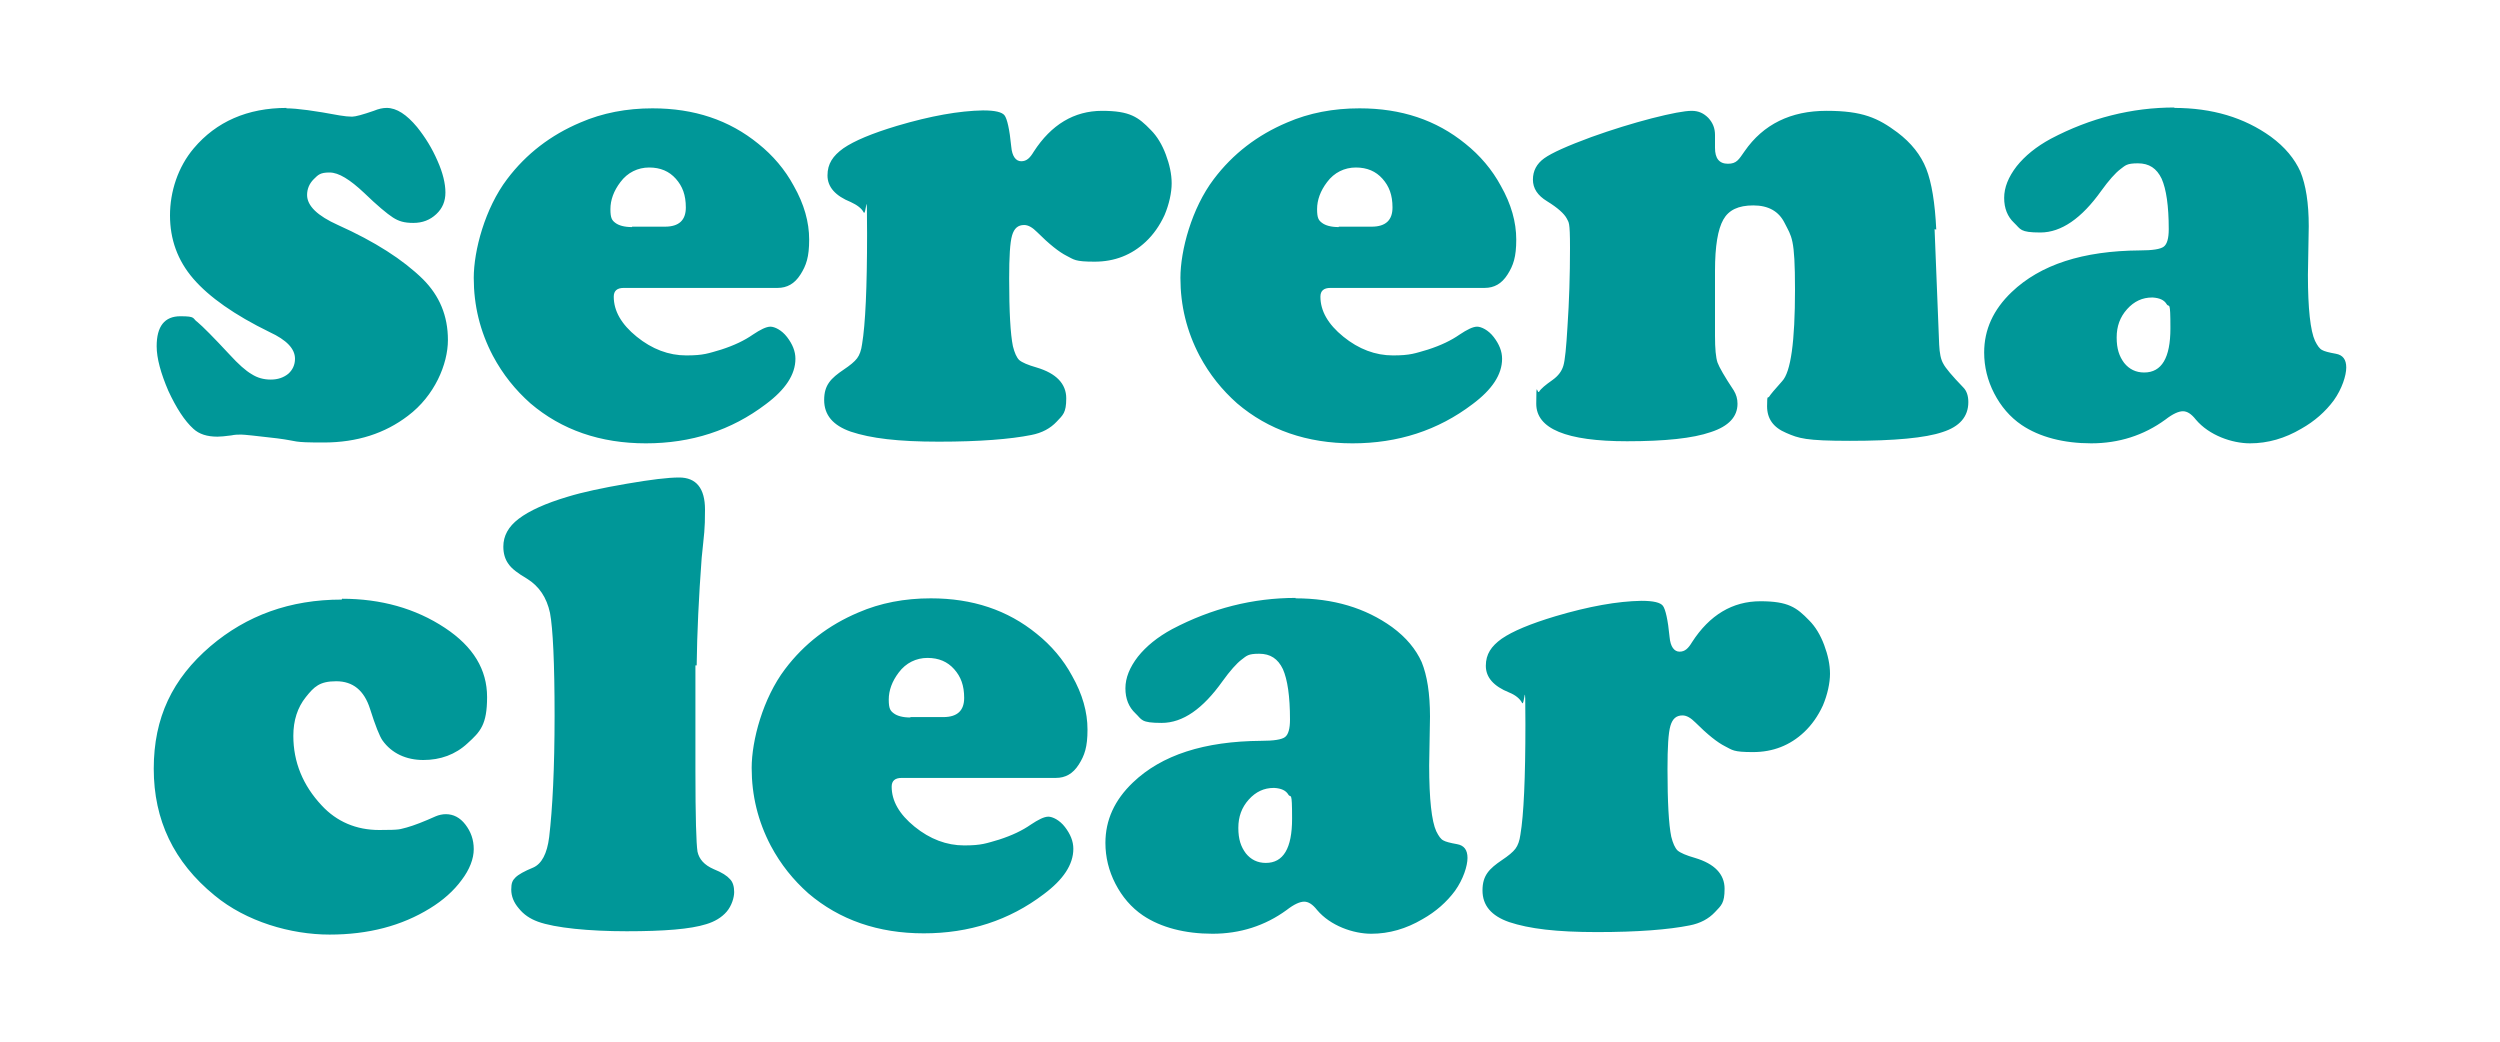
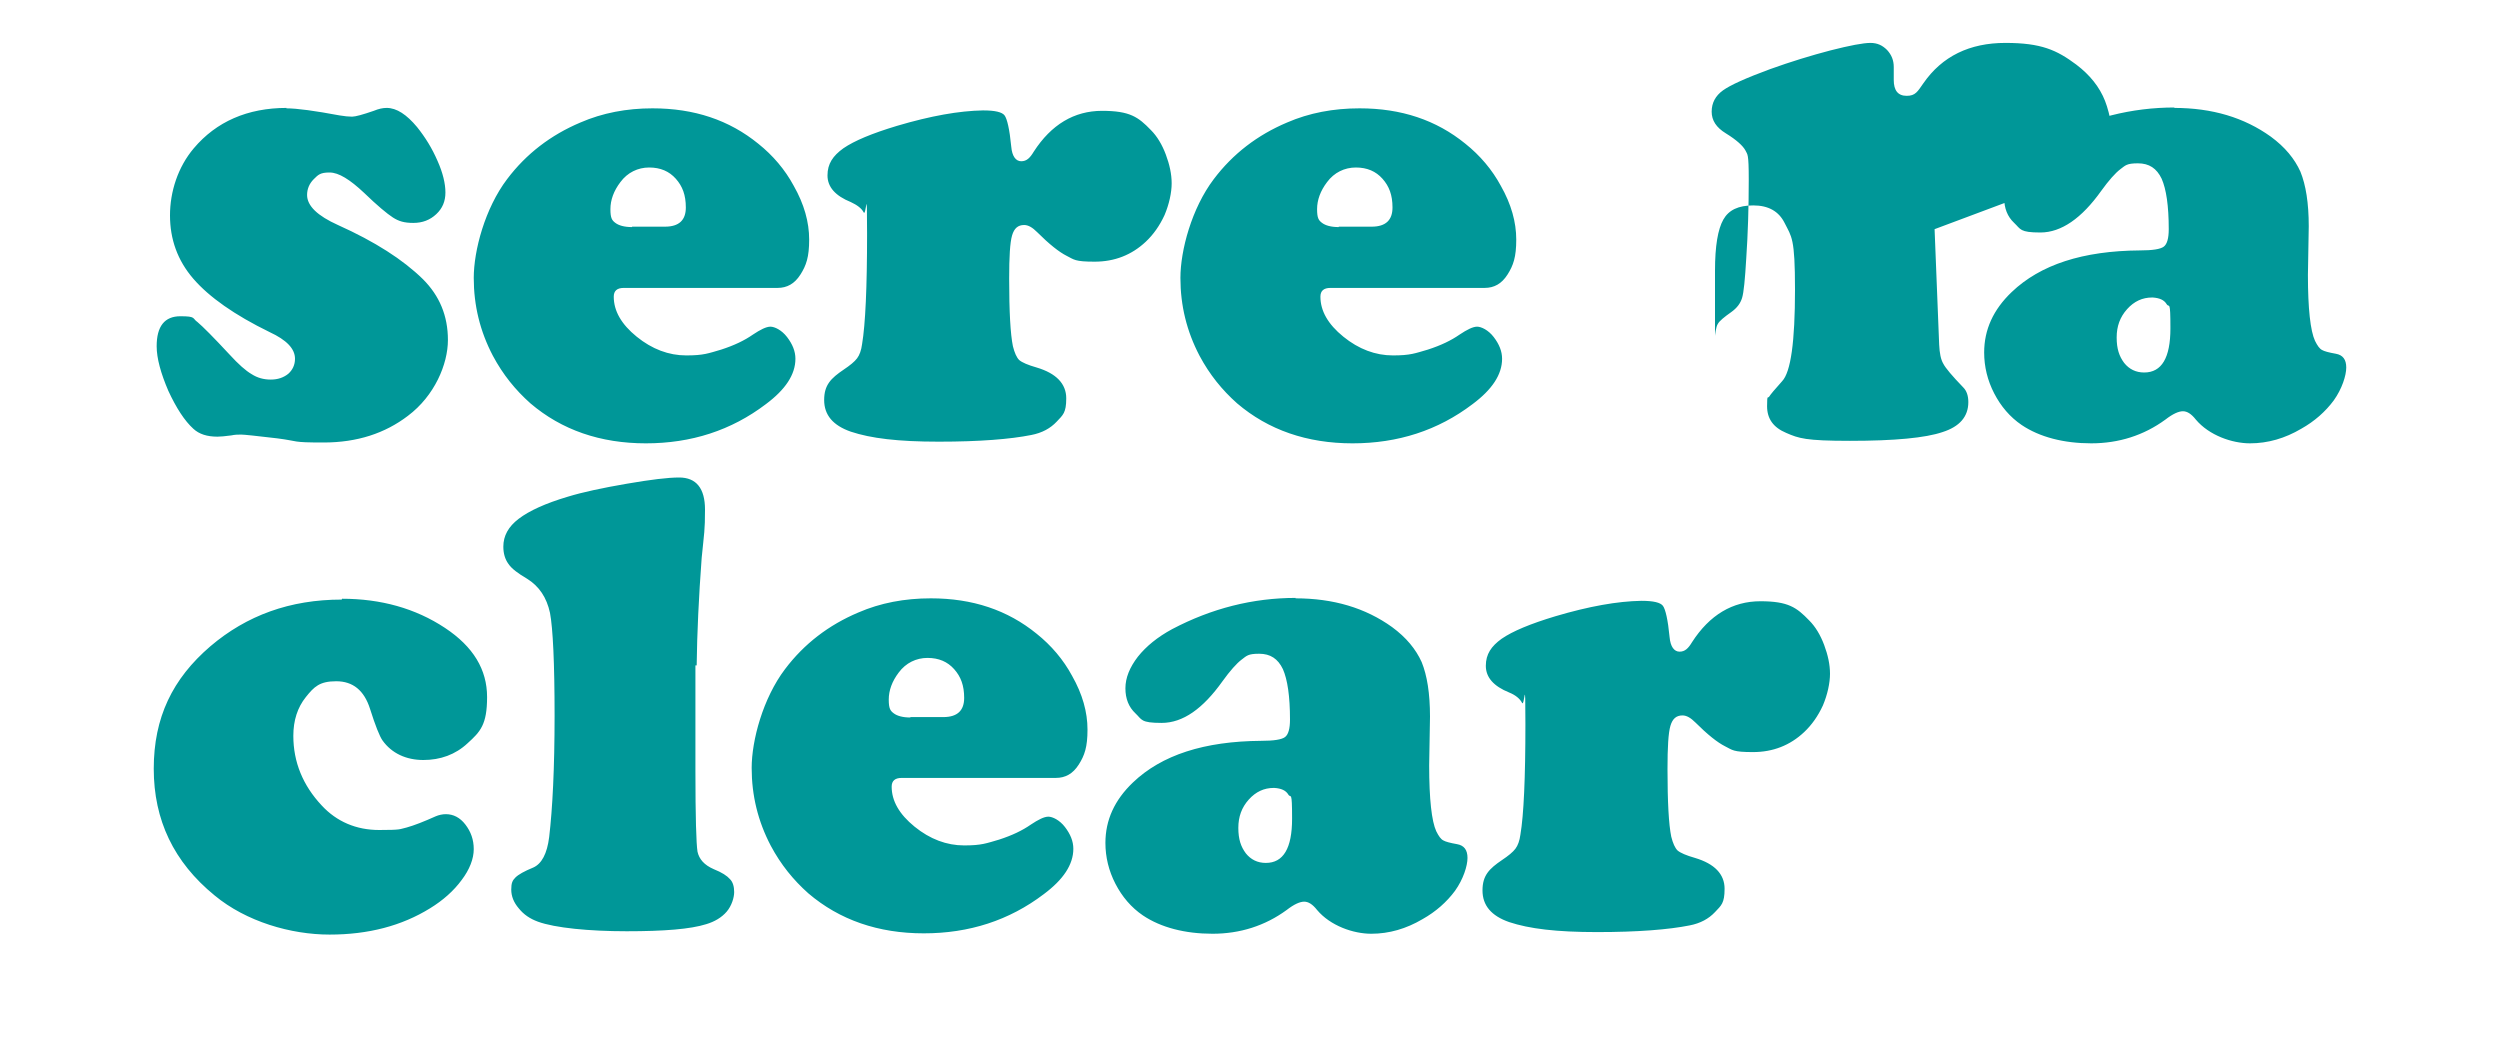
<svg xmlns="http://www.w3.org/2000/svg" id="Camada_1" version="1.1" viewBox="0 0 600 250">
  <defs>
    <style>
      .st0 {
        fill: #009798;
      }
    </style>
  </defs>
-   <path class="st0" d="M394,144.2c2.8,0,4.5.4,5.1,1.2.6.8,1.2,3.3,1.6,7.5.2,2.3,1.1,3.5,2.4,3.5s2.1-.8,3-2.3c4.2-6.5,9.7-9.8,16.4-9.8s8.7,1.5,11.7,4.6c1.5,1.5,2.7,3.5,3.6,5.9.9,2.4,1.4,4.7,1.4,6.9s-.6,5-1.7,7.6c-1.2,2.6-2.7,4.7-4.5,6.4-3.4,3.2-7.5,4.8-12.3,4.8s-4.9-.5-6.7-1.4c-1.8-.9-4.2-2.8-7.1-5.7-1.1-1.1-2.1-1.7-3.1-1.7-1.5,0-2.4.8-2.9,2.5-.5,1.7-.7,5.1-.7,10.4,0,7.9.3,13.3.9,16.2.4,1.6.9,2.7,1.5,3.3.7.6,2.1,1.2,4.2,1.8,4.7,1.4,7.1,3.9,7.1,7.4s-.8,4-2.3,5.6c-1.5,1.6-3.5,2.7-6.1,3.2-5,1-12.4,1.6-22.2,1.6s-16.3-.8-21.1-2.4c-4.3-1.5-6.4-4-6.4-7.6s1.6-5.2,4.7-7.3c1.5-1,2.6-1.9,3.2-2.7.6-.8,1-1.9,1.2-3.4.8-4.7,1.2-13.6,1.2-26.5s-.2-4-.8-5.1c-.5-1-1.6-1.9-3.1-2.5-3.7-1.5-5.6-3.6-5.6-6.4s1.3-4.7,3.8-6.5c2.6-1.8,6.9-3.6,12.9-5.4,8.1-2.4,14.9-3.6,20.6-3.7M305.7,189.1c-2.3,0-4.3.9-6,2.8-1.7,1.9-2.5,4.1-2.5,6.8s.6,4.5,1.8,6.1c1.2,1.5,2.8,2.3,4.8,2.3,4.2,0,6.3-3.5,6.3-10.6s-.3-4.8-.9-5.8c-.6-1-1.7-1.5-3.4-1.6M310.9,143.6c9.1,0,16.8,2.3,23.2,6.9,3.4,2.5,5.7,5.3,7.1,8.4,1.3,3.2,2,7.5,2,13.1l-.2,11.7c0,8.1.6,13.4,1.7,15.8.6,1.2,1.1,1.9,1.7,2.2.5.3,1.6.6,3.3.9,1.7.3,2.5,1.4,2.5,3.3s-1,5.1-3,7.9c-2,2.7-4.6,5-7.8,6.8-3.9,2.3-8,3.5-12.3,3.5s-9.8-1.9-13-5.7c-1.1-1.4-2.1-2-3.1-2s-2.4.6-4.2,2c-5.2,3.8-11.2,5.7-17.8,5.7s-12.4-1.5-16.7-4.4c-2.8-1.9-5-4.5-6.6-7.6-1.6-3.1-2.4-6.4-2.4-9.8,0-5.5,2.2-10.3,6.6-14.5,6.9-6.6,17.1-9.9,30.8-10,3,0,4.9-.3,5.7-.9.8-.6,1.2-2,1.2-4.2,0-5.6-.6-9.6-1.7-12.1-1.2-2.5-3-3.7-5.7-3.7s-3,.5-4.2,1.4c-1.2.9-2.8,2.7-4.6,5.2-4.7,6.6-9.5,10-14.6,10s-4.7-.8-6.3-2.3c-1.6-1.5-2.4-3.5-2.4-6s1-5,3-7.6c2-2.5,4.7-4.7,8.2-6.6,9.5-5,19.4-7.5,29.7-7.5M218.5,172.1h7.9c3.4,0,5-1.6,5-4.6s-.8-5.1-2.4-6.9c-1.6-1.8-3.7-2.7-6.4-2.7s-5.2,1.2-6.9,3.5c-1.6,2.1-2.4,4.3-2.4,6.5s.4,2.7,1.2,3.3c.8.6,2.1,1,4,1M253.3,186.7h-36.9c-1.6,0-2.4.7-2.4,2.1,0,3.4,1.8,6.6,5.5,9.6,3.7,3,7.7,4.5,11.9,4.5s5.3-.5,8.4-1.4c3.1-1,5.6-2.2,7.6-3.6,1.8-1.2,3.2-1.9,4.2-1.9s2.7.8,4,2.5c1.3,1.7,2,3.4,2,5.2,0,3.8-2.4,7.4-7.1,10.9-8.3,6.3-17.9,9.4-28.8,9.4s-20.2-3.2-27.7-9.6c-3.6-3.2-6.6-6.9-9-11.4-3.1-5.9-4.6-12.1-4.6-18.7s2.7-16.7,8-23.7c4.6-6.1,10.5-10.6,17.6-13.6,5.3-2.3,11.1-3.4,17.4-3.4,10,0,18.4,2.8,25.4,8.5,3.5,2.8,6.4,6.2,8.5,10.1,2.5,4.4,3.7,8.7,3.7,12.9s-.7,6.2-2.1,8.4c-1.4,2.2-3.2,3.2-5.5,3.2M166.9,159.7v25.2c0,11.2.2,17.6.5,19.5.4,1.8,1.6,3.2,3.9,4.2,2,.8,3.2,1.6,3.9,2.4.7.7,1,1.8,1,3.1s-.6,3.3-1.8,4.7c-1.2,1.4-2.9,2.4-4.9,3-3.8,1.2-10.1,1.7-19.1,1.7s-17.2-.8-21.3-2.3c-1.9-.7-3.4-1.7-4.6-3.2-1.2-1.4-1.8-2.9-1.8-4.5s.3-2.2,1-2.9c.7-.7,2.1-1.5,4.3-2.4,2-.9,3.3-3.3,3.8-7.3.8-6.8,1.3-16.5,1.3-29.1s-.4-21-1.1-24.7c-.8-3.7-2.6-6.4-5.5-8.2-2.2-1.3-3.7-2.4-4.5-3.6-.8-1.1-1.2-2.5-1.2-4.1,0-2.6,1.2-4.8,3.7-6.7,2.5-1.9,6.4-3.7,11.8-5.3,3.6-1.1,8.3-2.1,14.1-3.1,5.8-1,9.9-1.5,12.6-1.5,4.1,0,6.2,2.6,6.2,7.7s-.2,5.5-.8,11.6c-.7,9.4-1.1,18-1.2,25.8M82.1,143.7c9.3,0,17.6,2.3,24.7,7,6.8,4.5,10.1,10,10.1,16.6s-1.6,8.3-4.7,11.1c-2.9,2.7-6.5,4-10.6,4s-7.6-1.6-9.8-4.7c-.7-1-1.7-3.5-3-7.6-1.4-4.4-4.1-6.6-8.1-6.6s-5.3,1.3-7.3,3.8c-2,2.5-3,5.6-3,9.3,0,6.3,2.3,11.9,6.8,16.7,3.6,3.9,8.3,5.9,13.8,5.9s4.8-.2,6.6-.6c1.8-.5,4.1-1.4,7-2.7.7-.3,1.6-.5,2.4-.5,1.8,0,3.4.8,4.7,2.5,1.3,1.7,2,3.6,2,5.9s-1,4.9-2.9,7.4c-1.9,2.6-4.5,4.9-7.6,6.8-6.8,4.2-14.8,6.3-24.1,6.3s-20-3.1-27.6-9.4c-9.8-8-14.6-18.1-14.6-30.4s4.5-21.6,13.6-29.4c8.7-7.4,19.1-11.2,31.5-11.2M516.5,71.4c-2.3,0-4.3.9-6,2.8-1.7,1.9-2.5,4.1-2.5,6.8s.6,4.5,1.8,6.1c1.2,1.5,2.8,2.3,4.8,2.3,4.2,0,6.3-3.5,6.3-10.6s-.3-4.8-.9-5.8c-.6-1-1.7-1.5-3.4-1.6M521.8,25.9c9.1,0,16.8,2.3,23.2,6.9,3.4,2.5,5.7,5.3,7.1,8.4,1.3,3.2,2,7.5,2,13.1l-.2,11.7c0,8.1.6,13.4,1.7,15.8.6,1.2,1.1,1.9,1.7,2.2.5.3,1.6.6,3.3.9,1.7.3,2.5,1.4,2.5,3.3s-1,5.1-3,7.9c-2,2.7-4.6,5-7.8,6.8-3.9,2.3-8,3.5-12.3,3.5s-9.8-1.9-13-5.7c-1.1-1.4-2.1-2-3.1-2s-2.4.6-4.2,2c-5.2,3.8-11.2,5.7-17.8,5.7s-12.4-1.5-16.7-4.4c-2.8-1.9-5-4.5-6.6-7.6-1.6-3.1-2.4-6.4-2.4-9.8,0-5.5,2.2-10.3,6.6-14.5,6.9-6.6,17.1-9.9,30.8-10,3,0,4.9-.3,5.7-.9.8-.6,1.2-2,1.2-4.2,0-5.6-.6-9.6-1.7-12.1-1.2-2.5-3-3.7-5.7-3.7s-3,.5-4.2,1.4c-1.2.9-2.8,2.7-4.6,5.2-4.7,6.6-9.6,10-14.6,10s-4.7-.8-6.3-2.3c-1.6-1.5-2.4-3.5-2.4-6s1-5,3-7.6c2-2.5,4.7-4.7,8.2-6.6,9.5-5,19.4-7.5,29.7-7.5M464.3,55l1.1,27.7c.1,2.1.4,3.6,1,4.6.5,1,2.1,2.9,4.8,5.7.8.8,1.2,2,1.2,3.5,0,3.5-2.1,5.9-6.2,7.2-4.1,1.4-11.5,2.1-22.2,2.1s-12.3-.6-15.3-1.9c-3.1-1.3-4.6-3.4-4.6-6.4s.2-1.8.5-2.3c.3-.5,1.3-1.7,3.1-3.7,2.1-2.2,3.1-9.5,3.1-22s-.8-12.6-2.5-16c-1.4-2.8-3.9-4.2-7.5-4.2s-5.9,1.1-7.2,3.4c-1.3,2.3-2,6.3-2,12.3v15.6c0,3.1.2,5.2.6,6.4.4,1.1,1.7,3.4,3.9,6.7.6,1,.9,2,.9,3.2,0,3.1-2.1,5.4-6.4,6.8-4.3,1.5-11,2.2-20.1,2.2-14.6,0-21.8-3-21.8-9s.2-2.2.7-2.9c.4-.7,1.5-1.6,3.2-2.8,1.4-1,2.2-2.1,2.6-3.4.4-1.3.7-4.4,1-9.5.4-5.9.6-12.2.6-18.8s-.3-6-.8-7.1c-.6-1.1-2.1-2.5-4.7-4.1-2.3-1.4-3.4-3.1-3.4-5.2s.9-3.8,2.7-5.1c1.8-1.3,5.6-3,11.3-5.1,5-1.8,9.9-3.3,14.5-4.5,4.7-1.2,7.9-1.8,9.6-1.8s2.9.6,4,1.7c1.1,1.2,1.6,2.5,1.6,4.1s0,.8,0,2c0,.4,0,.8,0,1.1,0,2.5,1,3.8,3.1,3.8s2.6-1,4-3c4.5-6.5,11.1-9.7,19.7-9.7s12.3,1.7,17,5.2c3.3,2.5,5.6,5.4,6.9,8.7,1.3,3.3,2.1,8.2,2.4,14.6M321.3,54.4h7.9c3.4,0,5-1.6,5-4.6s-.8-5.1-2.4-6.9c-1.6-1.8-3.7-2.7-6.4-2.7s-5.2,1.2-6.9,3.5c-1.6,2.1-2.4,4.3-2.4,6.5s.4,2.7,1.2,3.3c.8.6,2.1,1,4,1M356.2,69.1h-36.9c-1.6,0-2.4.7-2.4,2.1,0,3.4,1.8,6.6,5.5,9.6,3.7,3,7.7,4.5,11.9,4.5s5.3-.5,8.4-1.4c3.1-1,5.6-2.2,7.6-3.6,1.8-1.2,3.2-1.9,4.2-1.9s2.7.8,4,2.5c1.3,1.7,2,3.4,2,5.2,0,3.8-2.4,7.4-7.1,10.9-8.3,6.3-17.9,9.4-28.8,9.4s-20.2-3.2-27.7-9.6c-3.6-3.2-6.6-6.9-9-11.4-3.1-5.9-4.6-12.1-4.6-18.7s2.7-16.7,8-23.7c4.6-6.1,10.5-10.6,17.6-13.6,5.3-2.3,11.1-3.4,17.4-3.4,10,0,18.4,2.8,25.4,8.5,3.5,2.8,6.4,6.2,8.5,10.1,2.5,4.4,3.7,8.7,3.7,12.9s-.7,6.2-2.1,8.4c-1.4,2.2-3.2,3.2-5.5,3.2M236,26.5c2.8,0,4.5.4,5.1,1.2.6.8,1.2,3.3,1.6,7.5.2,2.3,1.1,3.5,2.4,3.5s2.1-.8,3-2.3c4.2-6.5,9.7-9.8,16.4-9.8s8.7,1.5,11.7,4.6c1.5,1.5,2.7,3.5,3.6,5.9.9,2.4,1.4,4.7,1.4,6.9s-.6,5-1.7,7.6c-1.2,2.6-2.7,4.7-4.5,6.4-3.4,3.2-7.5,4.8-12.3,4.8s-4.9-.5-6.7-1.4c-1.8-.9-4.2-2.8-7.1-5.7-1.1-1.1-2.1-1.7-3.1-1.7-1.5,0-2.4.8-2.9,2.5-.5,1.7-.7,5.1-.7,10.4,0,7.9.3,13.3.9,16.2.4,1.6.9,2.7,1.5,3.3.7.6,2.1,1.2,4.2,1.8,4.7,1.4,7.1,3.9,7.1,7.4s-.8,4-2.3,5.6c-1.5,1.6-3.5,2.7-6.1,3.2-5,1-12.4,1.6-22.2,1.6s-16.3-.8-21.1-2.4c-4.3-1.5-6.4-4-6.4-7.6s1.6-5.2,4.7-7.3c1.5-1,2.6-1.9,3.2-2.7.6-.8,1-1.9,1.2-3.4.8-4.8,1.2-13.6,1.2-26.5s-.2-4.1-.8-5.1c-.5-1-1.6-1.8-3.1-2.5-3.7-1.5-5.6-3.6-5.6-6.4s1.3-4.7,3.8-6.5c2.6-1.8,6.9-3.6,12.9-5.4,8.1-2.4,14.9-3.6,20.6-3.7M151.7,54.4h7.9c3.4,0,5-1.6,5-4.6s-.8-5.1-2.4-6.9c-1.6-1.8-3.7-2.7-6.4-2.7s-5.2,1.2-6.9,3.5c-1.6,2.1-2.4,4.3-2.4,6.5s.4,2.7,1.2,3.3c.8.6,2.1,1,4,1M186.6,69.1h-36.9c-1.6,0-2.4.7-2.4,2.1,0,3.4,1.8,6.6,5.5,9.6,3.7,3,7.7,4.5,11.9,4.5s5.3-.5,8.4-1.4c3.1-1,5.6-2.2,7.6-3.6,1.8-1.2,3.2-1.9,4.2-1.9s2.7.8,4,2.5c1.3,1.7,2,3.4,2,5.2,0,3.8-2.4,7.4-7.1,10.9-8.3,6.3-17.9,9.4-28.8,9.4s-20.2-3.2-27.7-9.6c-3.6-3.2-6.6-6.9-9-11.4-3.1-5.9-4.6-12.1-4.6-18.7s2.7-16.7,8-23.7c4.6-6.1,10.5-10.6,17.6-13.6,5.3-2.3,11.1-3.4,17.3-3.4,10,0,18.4,2.8,25.4,8.5,3.5,2.8,6.4,6.2,8.5,10.1,2.5,4.4,3.7,8.7,3.7,12.9s-.7,6.2-2.1,8.4c-1.4,2.2-3.2,3.2-5.5,3.2M68.7,26c2.6,0,6.9.6,12.8,1.7,1.2.2,2.2.3,3,.3s2.6-.5,5.2-1.4c1.2-.5,2.2-.7,3.1-.7,2.4,0,4.8,1.6,7.3,4.6,2,2.5,3.6,5.1,4.9,8.1,1.3,2.9,1.9,5.5,1.9,7.6s-.7,3.8-2.2,5.2c-1.5,1.4-3.3,2.1-5.5,2.1s-3.5-.4-4.9-1.3c-1.4-.9-3.8-2.9-6.9-5.9-3.4-3.2-6.1-4.9-8.3-4.9s-2.7.5-3.8,1.6c-1.1,1.1-1.6,2.4-1.6,3.8,0,2.6,2.5,5,7.4,7.2,8.9,4,15.6,8.3,20.4,13,4,4,6,8.8,6,14.6s-3.2,13.4-9.6,18.2c-5.5,4.2-12.2,6.4-20.2,6.4s-5.7-.3-11.2-1c-5.1-.6-7.9-.9-8.6-.9s-1.5,0-2.4.2c-1.5.2-2.6.3-3.3.3-2.5,0-4.4-.6-5.8-1.9-2.1-1.9-4.1-5-6-9.1-1.8-4.2-2.8-7.8-2.8-10.7,0-4.8,1.9-7.2,5.7-7.2s2.8.5,4.1,1.4c1.2,1,3.8,3.6,7.7,7.8,2.1,2.3,3.9,3.9,5.3,4.7,1.4.9,2.9,1.3,4.6,1.3s3.1-.5,4.2-1.4c1-.9,1.6-2.1,1.6-3.6,0-2.4-2-4.5-6.1-6.4-8.4-4.1-14.5-8.4-18.3-12.8-3.8-4.4-5.6-9.5-5.6-15.2s1.9-11.6,5.7-16.1c5.4-6.4,12.9-9.7,22.3-9.7" />
+   <path class="st0" d="M394,144.2c2.8,0,4.5.4,5.1,1.2.6.8,1.2,3.3,1.6,7.5.2,2.3,1.1,3.5,2.4,3.5s2.1-.8,3-2.3c4.2-6.5,9.7-9.8,16.4-9.8s8.7,1.5,11.7,4.6c1.5,1.5,2.7,3.5,3.6,5.9.9,2.4,1.4,4.7,1.4,6.9s-.6,5-1.7,7.6c-1.2,2.6-2.7,4.7-4.5,6.4-3.4,3.2-7.5,4.8-12.3,4.8s-4.9-.5-6.7-1.4c-1.8-.9-4.2-2.8-7.1-5.7-1.1-1.1-2.1-1.7-3.1-1.7-1.5,0-2.4.8-2.9,2.5-.5,1.7-.7,5.1-.7,10.4,0,7.9.3,13.3.9,16.2.4,1.6.9,2.7,1.5,3.3.7.6,2.1,1.2,4.2,1.8,4.7,1.4,7.1,3.9,7.1,7.4s-.8,4-2.3,5.6c-1.5,1.6-3.5,2.7-6.1,3.2-5,1-12.4,1.6-22.2,1.6s-16.3-.8-21.1-2.4c-4.3-1.5-6.4-4-6.4-7.6s1.6-5.2,4.7-7.3c1.5-1,2.6-1.9,3.2-2.7.6-.8,1-1.9,1.2-3.4.8-4.7,1.2-13.6,1.2-26.5s-.2-4-.8-5.1c-.5-1-1.6-1.9-3.1-2.5-3.7-1.5-5.6-3.6-5.6-6.4s1.3-4.7,3.8-6.5c2.6-1.8,6.9-3.6,12.9-5.4,8.1-2.4,14.9-3.6,20.6-3.7M305.7,189.1c-2.3,0-4.3.9-6,2.8-1.7,1.9-2.5,4.1-2.5,6.8s.6,4.5,1.8,6.1c1.2,1.5,2.8,2.3,4.8,2.3,4.2,0,6.3-3.5,6.3-10.6s-.3-4.8-.9-5.8c-.6-1-1.7-1.5-3.4-1.6M310.9,143.6c9.1,0,16.8,2.3,23.2,6.9,3.4,2.5,5.7,5.3,7.1,8.4,1.3,3.2,2,7.5,2,13.1l-.2,11.7c0,8.1.6,13.4,1.7,15.8.6,1.2,1.1,1.9,1.7,2.2.5.3,1.6.6,3.3.9,1.7.3,2.5,1.4,2.5,3.3s-1,5.1-3,7.9c-2,2.7-4.6,5-7.8,6.8-3.9,2.3-8,3.5-12.3,3.5s-9.8-1.9-13-5.7c-1.1-1.4-2.1-2-3.1-2s-2.4.6-4.2,2c-5.2,3.8-11.2,5.7-17.8,5.7s-12.4-1.5-16.7-4.4c-2.8-1.9-5-4.5-6.6-7.6-1.6-3.1-2.4-6.4-2.4-9.8,0-5.5,2.2-10.3,6.6-14.5,6.9-6.6,17.1-9.9,30.8-10,3,0,4.9-.3,5.7-.9.8-.6,1.2-2,1.2-4.2,0-5.6-.6-9.6-1.7-12.1-1.2-2.5-3-3.7-5.7-3.7s-3,.5-4.2,1.4c-1.2.9-2.8,2.7-4.6,5.2-4.7,6.6-9.5,10-14.6,10s-4.7-.8-6.3-2.3c-1.6-1.5-2.4-3.5-2.4-6s1-5,3-7.6c2-2.5,4.7-4.7,8.2-6.6,9.5-5,19.4-7.5,29.7-7.5M218.5,172.1h7.9c3.4,0,5-1.6,5-4.6s-.8-5.1-2.4-6.9c-1.6-1.8-3.7-2.7-6.4-2.7s-5.2,1.2-6.9,3.5c-1.6,2.1-2.4,4.3-2.4,6.5s.4,2.7,1.2,3.3c.8.6,2.1,1,4,1M253.3,186.7h-36.9c-1.6,0-2.4.7-2.4,2.1,0,3.4,1.8,6.6,5.5,9.6,3.7,3,7.7,4.5,11.9,4.5s5.3-.5,8.4-1.4c3.1-1,5.6-2.2,7.6-3.6,1.8-1.2,3.2-1.9,4.2-1.9s2.7.8,4,2.5c1.3,1.7,2,3.4,2,5.2,0,3.8-2.4,7.4-7.1,10.9-8.3,6.3-17.9,9.4-28.8,9.4s-20.2-3.2-27.7-9.6c-3.6-3.2-6.6-6.9-9-11.4-3.1-5.9-4.6-12.1-4.6-18.7s2.7-16.7,8-23.7c4.6-6.1,10.5-10.6,17.6-13.6,5.3-2.3,11.1-3.4,17.4-3.4,10,0,18.4,2.8,25.4,8.5,3.5,2.8,6.4,6.2,8.5,10.1,2.5,4.4,3.7,8.7,3.7,12.9s-.7,6.2-2.1,8.4c-1.4,2.2-3.2,3.2-5.5,3.2M166.9,159.7v25.2c0,11.2.2,17.6.5,19.5.4,1.8,1.6,3.2,3.9,4.2,2,.8,3.2,1.6,3.9,2.4.7.7,1,1.8,1,3.1s-.6,3.3-1.8,4.7c-1.2,1.4-2.9,2.4-4.9,3-3.8,1.2-10.1,1.7-19.1,1.7s-17.2-.8-21.3-2.3c-1.9-.7-3.4-1.7-4.6-3.2-1.2-1.4-1.8-2.9-1.8-4.5s.3-2.2,1-2.9c.7-.7,2.1-1.5,4.3-2.4,2-.9,3.3-3.3,3.8-7.3.8-6.8,1.3-16.5,1.3-29.1s-.4-21-1.1-24.7c-.8-3.7-2.6-6.4-5.5-8.2-2.2-1.3-3.7-2.4-4.5-3.6-.8-1.1-1.2-2.5-1.2-4.1,0-2.6,1.2-4.8,3.7-6.7,2.5-1.9,6.4-3.7,11.8-5.3,3.6-1.1,8.3-2.1,14.1-3.1,5.8-1,9.9-1.5,12.6-1.5,4.1,0,6.2,2.6,6.2,7.7s-.2,5.5-.8,11.6c-.7,9.4-1.1,18-1.2,25.8M82.1,143.7c9.3,0,17.6,2.3,24.7,7,6.8,4.5,10.1,10,10.1,16.6s-1.6,8.3-4.7,11.1c-2.9,2.7-6.5,4-10.6,4s-7.6-1.6-9.8-4.7c-.7-1-1.7-3.5-3-7.6-1.4-4.4-4.1-6.6-8.1-6.6s-5.3,1.3-7.3,3.8c-2,2.5-3,5.6-3,9.3,0,6.3,2.3,11.9,6.8,16.7,3.6,3.9,8.3,5.9,13.8,5.9s4.8-.2,6.6-.6c1.8-.5,4.1-1.4,7-2.7.7-.3,1.6-.5,2.4-.5,1.8,0,3.4.8,4.7,2.5,1.3,1.7,2,3.6,2,5.9s-1,4.9-2.9,7.4c-1.9,2.6-4.5,4.9-7.6,6.8-6.8,4.2-14.8,6.3-24.1,6.3s-20-3.1-27.6-9.4c-9.8-8-14.6-18.1-14.6-30.4s4.5-21.6,13.6-29.4c8.7-7.4,19.1-11.2,31.5-11.2M516.5,71.4c-2.3,0-4.3.9-6,2.8-1.7,1.9-2.5,4.1-2.5,6.8s.6,4.5,1.8,6.1c1.2,1.5,2.8,2.3,4.8,2.3,4.2,0,6.3-3.5,6.3-10.6s-.3-4.8-.9-5.8c-.6-1-1.7-1.5-3.4-1.6M521.8,25.9c9.1,0,16.8,2.3,23.2,6.9,3.4,2.5,5.7,5.3,7.1,8.4,1.3,3.2,2,7.5,2,13.1l-.2,11.7c0,8.1.6,13.4,1.7,15.8.6,1.2,1.1,1.9,1.7,2.2.5.3,1.6.6,3.3.9,1.7.3,2.5,1.4,2.5,3.3s-1,5.1-3,7.9c-2,2.7-4.6,5-7.8,6.8-3.9,2.3-8,3.5-12.3,3.5s-9.8-1.9-13-5.7c-1.1-1.4-2.1-2-3.1-2s-2.4.6-4.2,2c-5.2,3.8-11.2,5.7-17.8,5.7s-12.4-1.5-16.7-4.4c-2.8-1.9-5-4.5-6.6-7.6-1.6-3.1-2.4-6.4-2.4-9.8,0-5.5,2.2-10.3,6.6-14.5,6.9-6.6,17.1-9.9,30.8-10,3,0,4.9-.3,5.7-.9.8-.6,1.2-2,1.2-4.2,0-5.6-.6-9.6-1.7-12.1-1.2-2.5-3-3.7-5.7-3.7s-3,.5-4.2,1.4c-1.2.9-2.8,2.7-4.6,5.2-4.7,6.6-9.6,10-14.6,10s-4.7-.8-6.3-2.3c-1.6-1.5-2.4-3.5-2.4-6s1-5,3-7.6c2-2.5,4.7-4.7,8.2-6.6,9.5-5,19.4-7.5,29.7-7.5M464.3,55l1.1,27.7c.1,2.1.4,3.6,1,4.6.5,1,2.1,2.9,4.8,5.7.8.8,1.2,2,1.2,3.5,0,3.5-2.1,5.9-6.2,7.2-4.1,1.4-11.5,2.1-22.2,2.1s-12.3-.6-15.3-1.9c-3.1-1.3-4.6-3.4-4.6-6.4s.2-1.8.5-2.3c.3-.5,1.3-1.7,3.1-3.7,2.1-2.2,3.1-9.5,3.1-22s-.8-12.6-2.5-16c-1.4-2.8-3.9-4.2-7.5-4.2s-5.9,1.1-7.2,3.4c-1.3,2.3-2,6.3-2,12.3v15.6s.2-2.2.7-2.9c.4-.7,1.5-1.6,3.2-2.8,1.4-1,2.2-2.1,2.6-3.4.4-1.3.7-4.4,1-9.5.4-5.9.6-12.2.6-18.8s-.3-6-.8-7.1c-.6-1.1-2.1-2.5-4.7-4.1-2.3-1.4-3.4-3.1-3.4-5.2s.9-3.8,2.7-5.1c1.8-1.3,5.6-3,11.3-5.1,5-1.8,9.9-3.3,14.5-4.5,4.7-1.2,7.9-1.8,9.6-1.8s2.9.6,4,1.7c1.1,1.2,1.6,2.5,1.6,4.1s0,.8,0,2c0,.4,0,.8,0,1.1,0,2.5,1,3.8,3.1,3.8s2.6-1,4-3c4.5-6.5,11.1-9.7,19.7-9.7s12.3,1.7,17,5.2c3.3,2.5,5.6,5.4,6.9,8.7,1.3,3.3,2.1,8.2,2.4,14.6M321.3,54.4h7.9c3.4,0,5-1.6,5-4.6s-.8-5.1-2.4-6.9c-1.6-1.8-3.7-2.7-6.4-2.7s-5.2,1.2-6.9,3.5c-1.6,2.1-2.4,4.3-2.4,6.5s.4,2.7,1.2,3.3c.8.6,2.1,1,4,1M356.2,69.1h-36.9c-1.6,0-2.4.7-2.4,2.1,0,3.4,1.8,6.6,5.5,9.6,3.7,3,7.7,4.5,11.9,4.5s5.3-.5,8.4-1.4c3.1-1,5.6-2.2,7.6-3.6,1.8-1.2,3.2-1.9,4.2-1.9s2.7.8,4,2.5c1.3,1.7,2,3.4,2,5.2,0,3.8-2.4,7.4-7.1,10.9-8.3,6.3-17.9,9.4-28.8,9.4s-20.2-3.2-27.7-9.6c-3.6-3.2-6.6-6.9-9-11.4-3.1-5.9-4.6-12.1-4.6-18.7s2.7-16.7,8-23.7c4.6-6.1,10.5-10.6,17.6-13.6,5.3-2.3,11.1-3.4,17.4-3.4,10,0,18.4,2.8,25.4,8.5,3.5,2.8,6.4,6.2,8.5,10.1,2.5,4.4,3.7,8.7,3.7,12.9s-.7,6.2-2.1,8.4c-1.4,2.2-3.2,3.2-5.5,3.2M236,26.5c2.8,0,4.5.4,5.1,1.2.6.8,1.2,3.3,1.6,7.5.2,2.3,1.1,3.5,2.4,3.5s2.1-.8,3-2.3c4.2-6.5,9.7-9.8,16.4-9.8s8.7,1.5,11.7,4.6c1.5,1.5,2.7,3.5,3.6,5.9.9,2.4,1.4,4.7,1.4,6.9s-.6,5-1.7,7.6c-1.2,2.6-2.7,4.7-4.5,6.4-3.4,3.2-7.5,4.8-12.3,4.8s-4.9-.5-6.7-1.4c-1.8-.9-4.2-2.8-7.1-5.7-1.1-1.1-2.1-1.7-3.1-1.7-1.5,0-2.4.8-2.9,2.5-.5,1.7-.7,5.1-.7,10.4,0,7.9.3,13.3.9,16.2.4,1.6.9,2.7,1.5,3.3.7.6,2.1,1.2,4.2,1.8,4.7,1.4,7.1,3.9,7.1,7.4s-.8,4-2.3,5.6c-1.5,1.6-3.5,2.7-6.1,3.2-5,1-12.4,1.6-22.2,1.6s-16.3-.8-21.1-2.4c-4.3-1.5-6.4-4-6.4-7.6s1.6-5.2,4.7-7.3c1.5-1,2.6-1.9,3.2-2.7.6-.8,1-1.9,1.2-3.4.8-4.8,1.2-13.6,1.2-26.5s-.2-4.1-.8-5.1c-.5-1-1.6-1.8-3.1-2.5-3.7-1.5-5.6-3.6-5.6-6.4s1.3-4.7,3.8-6.5c2.6-1.8,6.9-3.6,12.9-5.4,8.1-2.4,14.9-3.6,20.6-3.7M151.7,54.4h7.9c3.4,0,5-1.6,5-4.6s-.8-5.1-2.4-6.9c-1.6-1.8-3.7-2.7-6.4-2.7s-5.2,1.2-6.9,3.5c-1.6,2.1-2.4,4.3-2.4,6.5s.4,2.7,1.2,3.3c.8.6,2.1,1,4,1M186.6,69.1h-36.9c-1.6,0-2.4.7-2.4,2.1,0,3.4,1.8,6.6,5.5,9.6,3.7,3,7.7,4.5,11.9,4.5s5.3-.5,8.4-1.4c3.1-1,5.6-2.2,7.6-3.6,1.8-1.2,3.2-1.9,4.2-1.9s2.7.8,4,2.5c1.3,1.7,2,3.4,2,5.2,0,3.8-2.4,7.4-7.1,10.9-8.3,6.3-17.9,9.4-28.8,9.4s-20.2-3.2-27.7-9.6c-3.6-3.2-6.6-6.9-9-11.4-3.1-5.9-4.6-12.1-4.6-18.7s2.7-16.7,8-23.7c4.6-6.1,10.5-10.6,17.6-13.6,5.3-2.3,11.1-3.4,17.3-3.4,10,0,18.4,2.8,25.4,8.5,3.5,2.8,6.4,6.2,8.5,10.1,2.5,4.4,3.7,8.7,3.7,12.9s-.7,6.2-2.1,8.4c-1.4,2.2-3.2,3.2-5.5,3.2M68.7,26c2.6,0,6.9.6,12.8,1.7,1.2.2,2.2.3,3,.3s2.6-.5,5.2-1.4c1.2-.5,2.2-.7,3.1-.7,2.4,0,4.8,1.6,7.3,4.6,2,2.5,3.6,5.1,4.9,8.1,1.3,2.9,1.9,5.5,1.9,7.6s-.7,3.8-2.2,5.2c-1.5,1.4-3.3,2.1-5.5,2.1s-3.5-.4-4.9-1.3c-1.4-.9-3.8-2.9-6.9-5.9-3.4-3.2-6.1-4.9-8.3-4.9s-2.7.5-3.8,1.6c-1.1,1.1-1.6,2.4-1.6,3.8,0,2.6,2.5,5,7.4,7.2,8.9,4,15.6,8.3,20.4,13,4,4,6,8.8,6,14.6s-3.2,13.4-9.6,18.2c-5.5,4.2-12.2,6.4-20.2,6.4s-5.7-.3-11.2-1c-5.1-.6-7.9-.9-8.6-.9s-1.5,0-2.4.2c-1.5.2-2.6.3-3.3.3-2.5,0-4.4-.6-5.8-1.9-2.1-1.9-4.1-5-6-9.1-1.8-4.2-2.8-7.8-2.8-10.7,0-4.8,1.9-7.2,5.7-7.2s2.8.5,4.1,1.4c1.2,1,3.8,3.6,7.7,7.8,2.1,2.3,3.9,3.9,5.3,4.7,1.4.9,2.9,1.3,4.6,1.3s3.1-.5,4.2-1.4c1-.9,1.6-2.1,1.6-3.6,0-2.4-2-4.5-6.1-6.4-8.4-4.1-14.5-8.4-18.3-12.8-3.8-4.4-5.6-9.5-5.6-15.2s1.9-11.6,5.7-16.1c5.4-6.4,12.9-9.7,22.3-9.7" />
</svg>